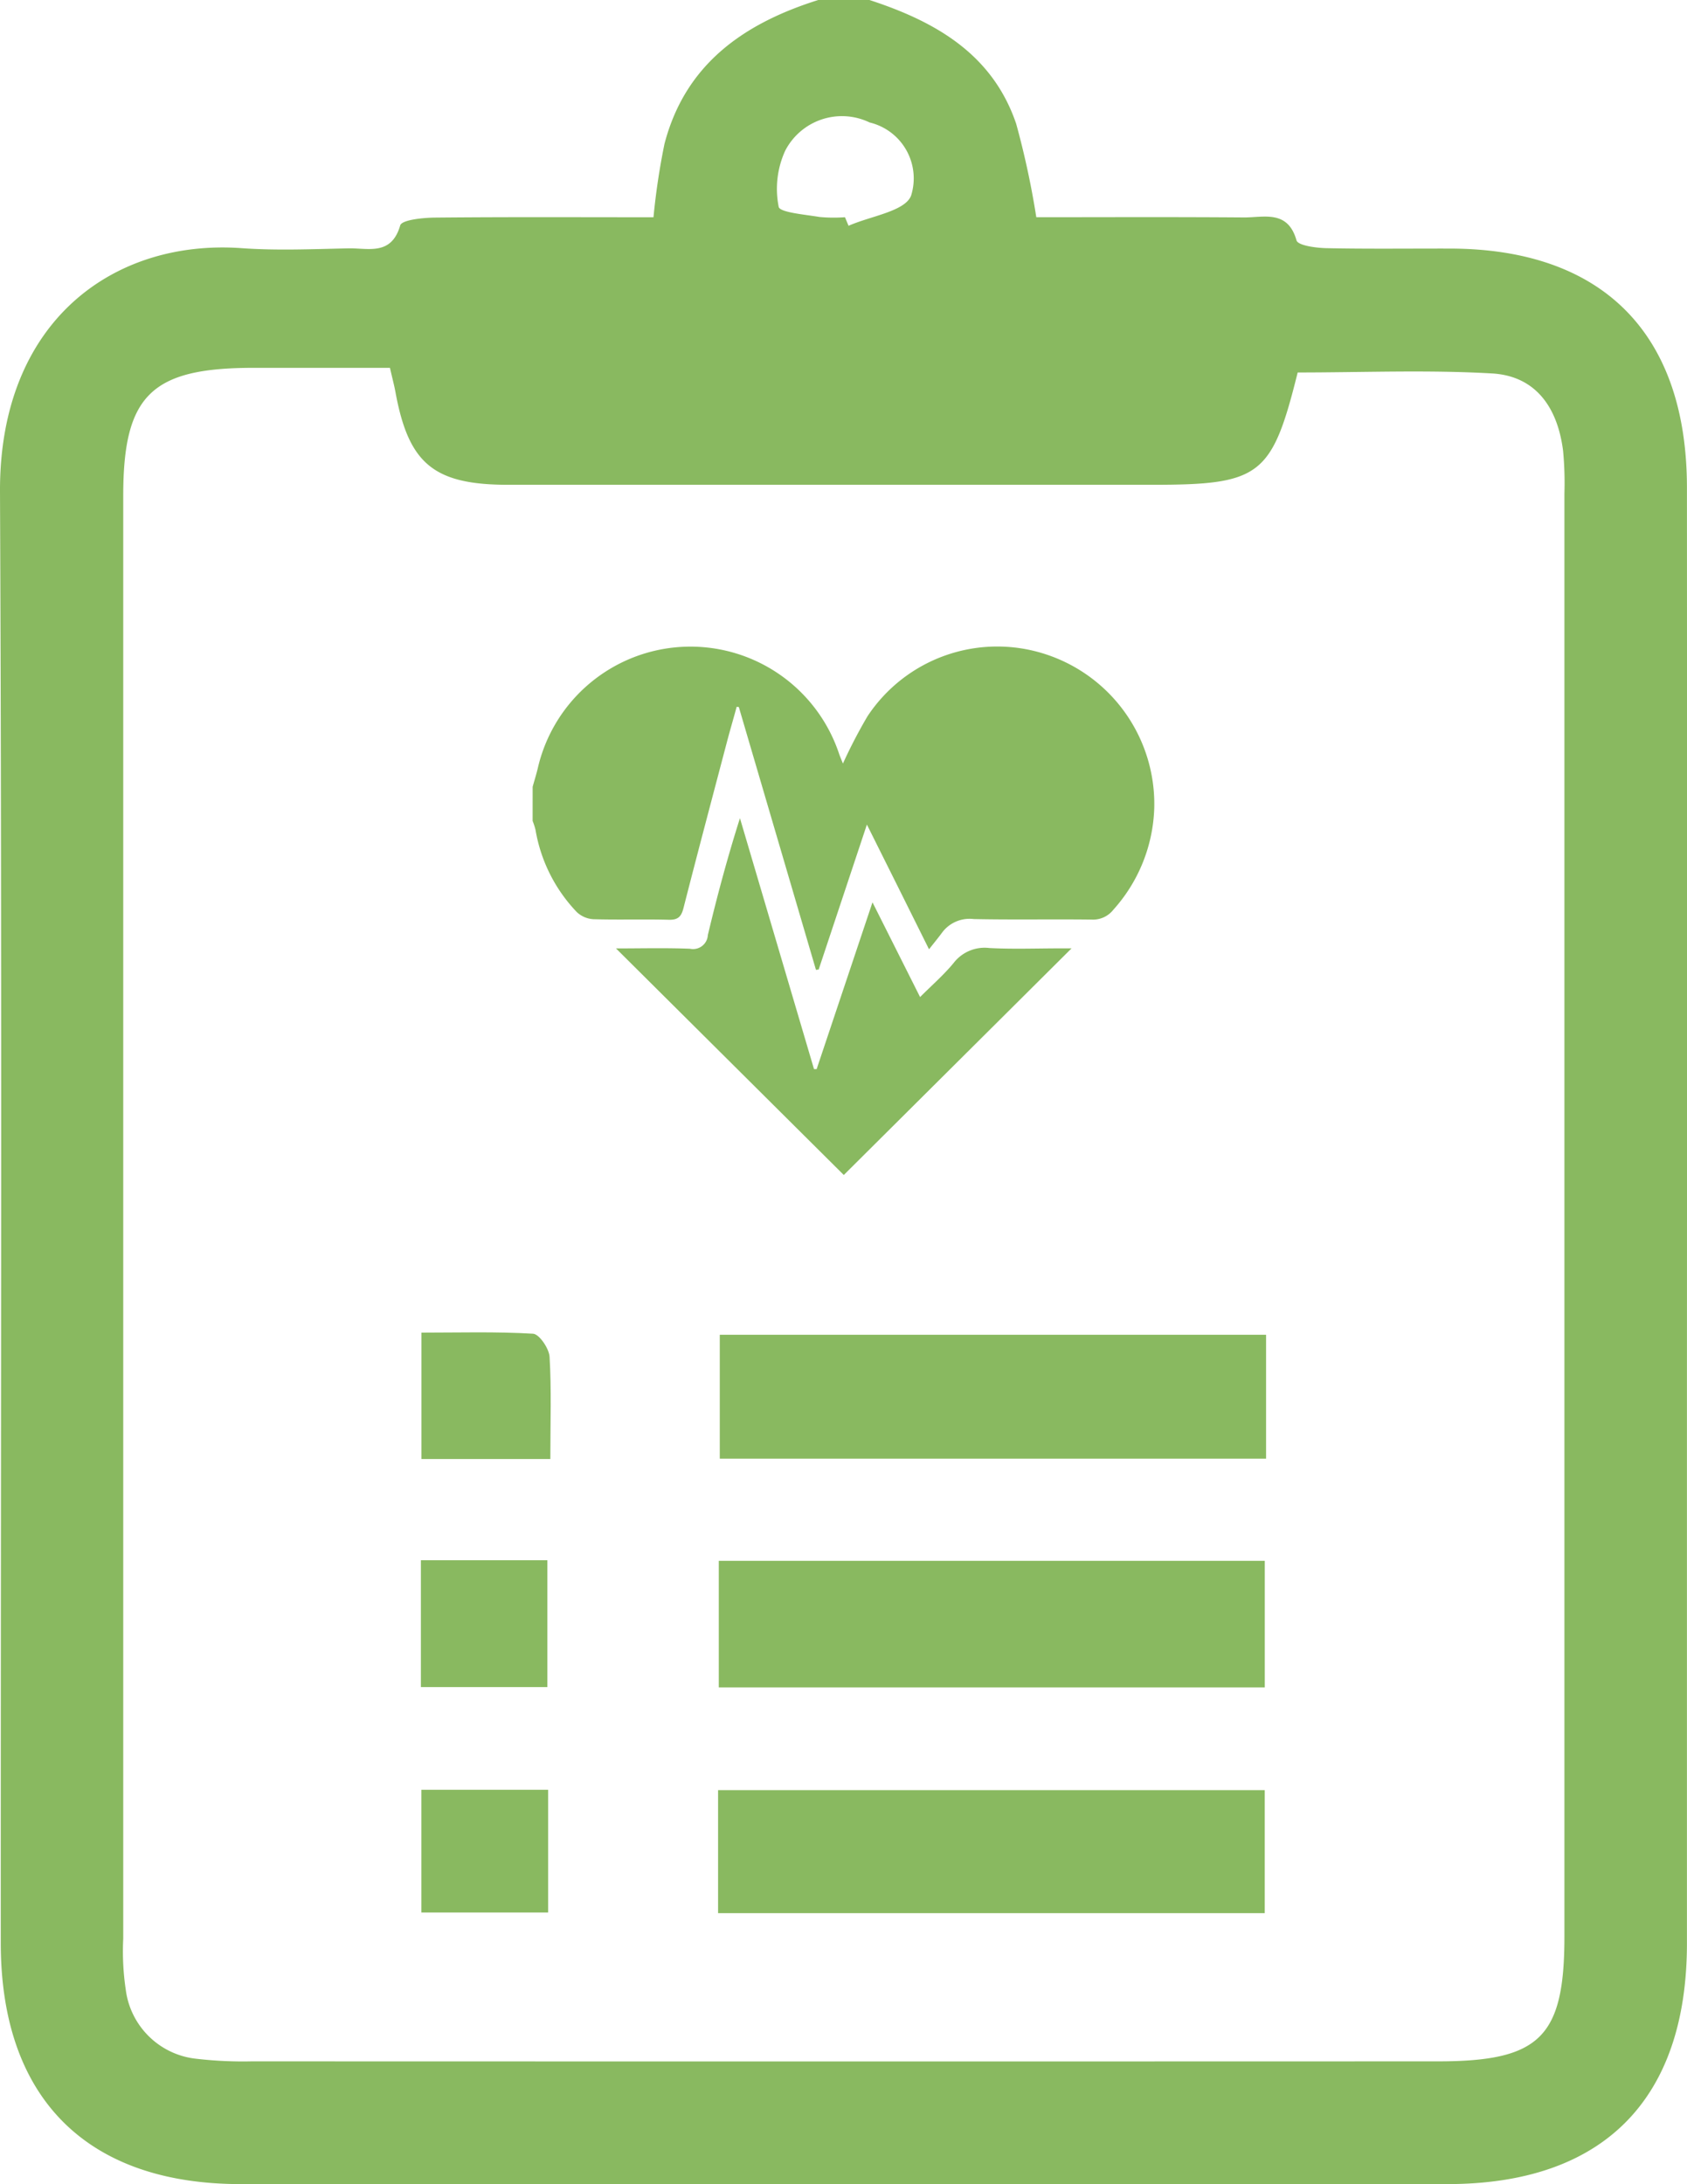
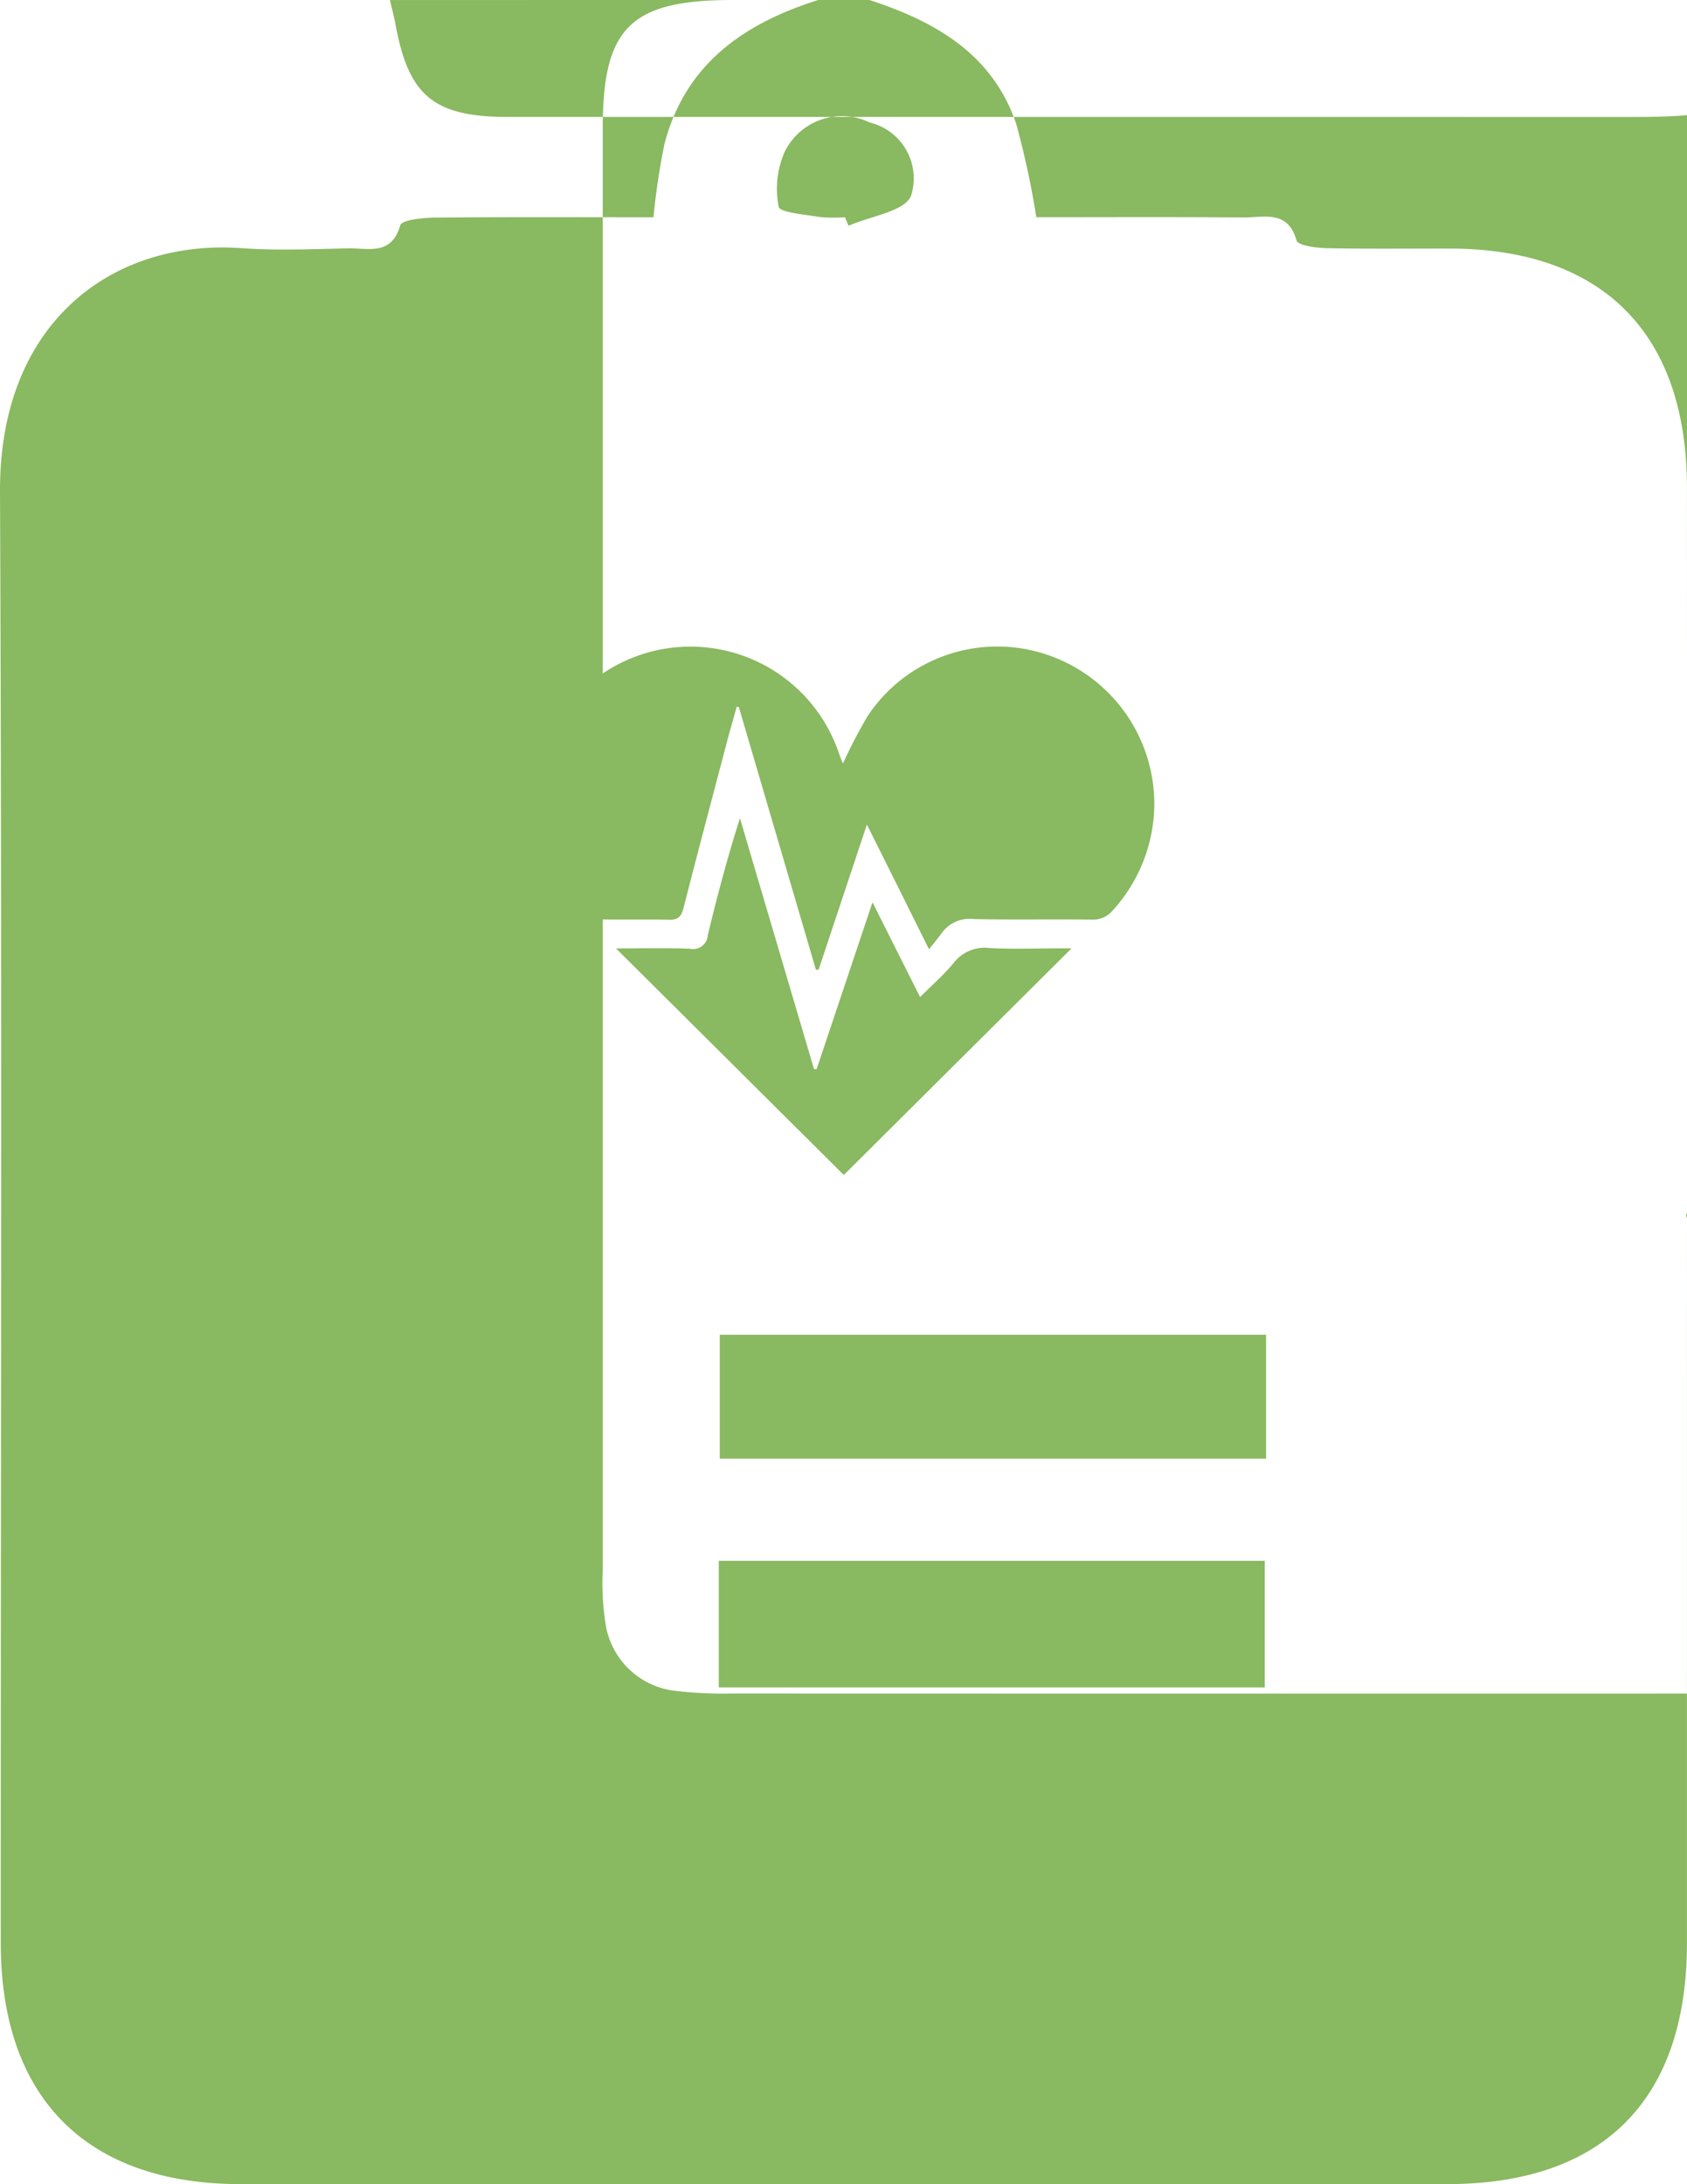
<svg xmlns="http://www.w3.org/2000/svg" id="Group_637" data-name="Group 637" width="54.551" height="70.59">
  <defs>
    <clipPath id="clip-path">
      <rect id="Rectangle_960" data-name="Rectangle 960" width="54.551" height="70.59" fill="#89b960" />
    </clipPath>
  </defs>
  <g id="Group_571" data-name="Group 571" clip-path="url(#clip-path)">
-     <path id="Path_312" data-name="Path 312" d="M28.115,0c2.123.693,3.975,1.739,4.744,4a27.267,27.267,0,0,1,.651,3.021c2.165,0,4.446-.011,6.727.007.643,0,1.406-.247,1.687.741.047.167.632.245.972.252,1.333.028,2.667.01,4,.013,4.932.012,7.65,2.749,7.653,7.725q.007,14.348,0,28.7,0,9.174,0,18.348c0,5.06-2.713,7.784-7.743,7.785q-19.521.005-39.042,0C2.791,70.587.025,67.8.025,62.8.022,47.163.069,31.528,0,15.893c-.024-5.5,3.662-8.17,7.817-7.872,1.144.082,2.3.03,3.448.006.638-.014,1.391.249,1.676-.741.052-.18.73-.249,1.121-.253,2.338-.023,4.675-.011,7.069-.011a22.5,22.5,0,0,1,.356-2.373C22.161,2.067,24.058.755,26.459,0ZM12.61,11.889c-1.485,0-2.95,0-4.415,0-3.306,0-4.21.887-4.21,4.135q0,23.316,0,46.632a8.4,8.4,0,0,0,.081,1.649,2.573,2.573,0,0,0,2.289,2.237,13.088,13.088,0,0,0,1.789.083q19.177.006,38.354,0c3.3,0,4.089-.783,4.089-4.038q0-23.316,0-46.632a11.235,11.235,0,0,0-.042-1.377c-.171-1.374-.86-2.425-2.3-2.508-2.09-.12-4.192-.031-6.283-.031-.833,3.344-1.2,3.63-4.7,3.63H32.712q-8.14,0-16.28,0c-2.412,0-3.221-.685-3.645-3-.04-.219-.1-.436-.177-.779M27.323,7.021l.116.277c.7-.313,1.821-.463,2.021-.972a1.858,1.858,0,0,0-1.338-2.367,2.065,2.065,0,0,0-2.732.913,2.964,2.964,0,0,0-.21,1.812c.031.183.854.25,1.321.329a4.964,4.964,0,0,0,.823.008" transform="translate(0)" fill="#89b960" />
+     <path id="Path_312" data-name="Path 312" d="M28.115,0c2.123.693,3.975,1.739,4.744,4a27.267,27.267,0,0,1,.651,3.021c2.165,0,4.446-.011,6.727.007.643,0,1.406-.247,1.687.741.047.167.632.245.972.252,1.333.028,2.667.01,4,.013,4.932.012,7.65,2.749,7.653,7.725q.007,14.348,0,28.7,0,9.174,0,18.348c0,5.06-2.713,7.784-7.743,7.785q-19.521.005-39.042,0C2.791,70.587.025,67.8.025,62.8.022,47.163.069,31.528,0,15.893c-.024-5.5,3.662-8.17,7.817-7.872,1.144.082,2.3.03,3.448.006.638-.014,1.391.249,1.676-.741.052-.18.73-.249,1.121-.253,2.338-.023,4.675-.011,7.069-.011a22.5,22.5,0,0,1,.356-2.373C22.161,2.067,24.058.755,26.459,0Zc-1.485,0-2.95,0-4.415,0-3.306,0-4.21.887-4.21,4.135q0,23.316,0,46.632a8.4,8.4,0,0,0,.081,1.649,2.573,2.573,0,0,0,2.289,2.237,13.088,13.088,0,0,0,1.789.083q19.177.006,38.354,0c3.3,0,4.089-.783,4.089-4.038q0-23.316,0-46.632a11.235,11.235,0,0,0-.042-1.377c-.171-1.374-.86-2.425-2.3-2.508-2.09-.12-4.192-.031-6.283-.031-.833,3.344-1.2,3.63-4.7,3.63H32.712q-8.14,0-16.28,0c-2.412,0-3.221-.685-3.645-3-.04-.219-.1-.436-.177-.779M27.323,7.021l.116.277c.7-.313,1.821-.463,2.021-.972a1.858,1.858,0,0,0-1.338-2.367,2.065,2.065,0,0,0-2.732.913,2.964,2.964,0,0,0-.21,1.812c.031.183.854.25,1.321.329a4.964,4.964,0,0,0,.823.008" transform="translate(0)" fill="#89b960" />
    <path id="Path_313" data-name="Path 313" d="M62.171,79.969c.055-.2.116-.393.164-.592a5.066,5.066,0,0,1,9.747-.468c.035.1.081.205.122.309A16.351,16.351,0,0,1,73,77.687a5.031,5.031,0,0,1,5.765-2,5.093,5.093,0,0,1,3.506,4.97,5.15,5.15,0,0,1-1.321,3.284.836.836,0,0,1-.707.32c-1.271-.016-2.542.01-3.812-.017a1.105,1.105,0,0,0-1.018.434c-.123.168-.257.329-.425.543l-1.017-2.044-.992-1.987L71.42,85.874l-.088.012-2.494-8.494-.07-.009c-.1.372-.211.742-.309,1.115-.474,1.8-.951,3.591-1.411,5.391-.07.274-.173.385-.472.378-.811-.022-1.625.006-2.436-.018a.855.855,0,0,1-.54-.229,5.062,5.062,0,0,1-1.337-2.661,2.222,2.222,0,0,0-.093-.287Z" transform="translate(-44.947 -54.539)" fill="#89b960" />
    <path id="Path_314" data-name="Path 314" d="M71.9,99.665c.8,0,1.6-.021,2.389.01a.479.479,0,0,0,.581-.442c.3-1.258.635-2.509,1.038-3.777l2.395,8.11.085,0,1.806-5.391,1.539,3.062c.38-.381.765-.714,1.083-1.1a1.265,1.265,0,0,1,1.155-.485c.757.04,1.518.011,2.278.011h.382l-7.365,7.325L71.9,99.665" transform="translate(-51.981 -69.011)" fill="#89b960" />
    <rect id="Rectangle_955" data-name="Rectangle 955" width="17.655" height="4.091" transform="translate(23.243 50.448)" fill="#89b960" />
    <rect id="Rectangle_956" data-name="Rectangle 956" width="17.665" height="4.005" transform="translate(23.275 43.141)" fill="#89b960" />
    <rect id="Rectangle_957" data-name="Rectangle 957" width="17.677" height="3.976" transform="translate(23.22 57.859)" fill="#89b960" />
-     <rect id="Rectangle_958" data-name="Rectangle 958" width="4.09" height="4.1" transform="translate(13.61 50.428)" fill="#89b960" />
    <path id="Path_315" data-name="Path 315" d="M53.374,159.534H49.2v-4.085c1.2,0,2.409-.036,3.61.035.2.012.517.476.534.746.063,1.043.025,2.092.025,3.3" transform="translate(-35.573 -112.377)" fill="#89b960" />
-     <rect id="Rectangle_959" data-name="Rectangle 959" width="4.1" height="3.966" transform="translate(13.625 57.848)" fill="#89b960" />
  </g>
</svg>